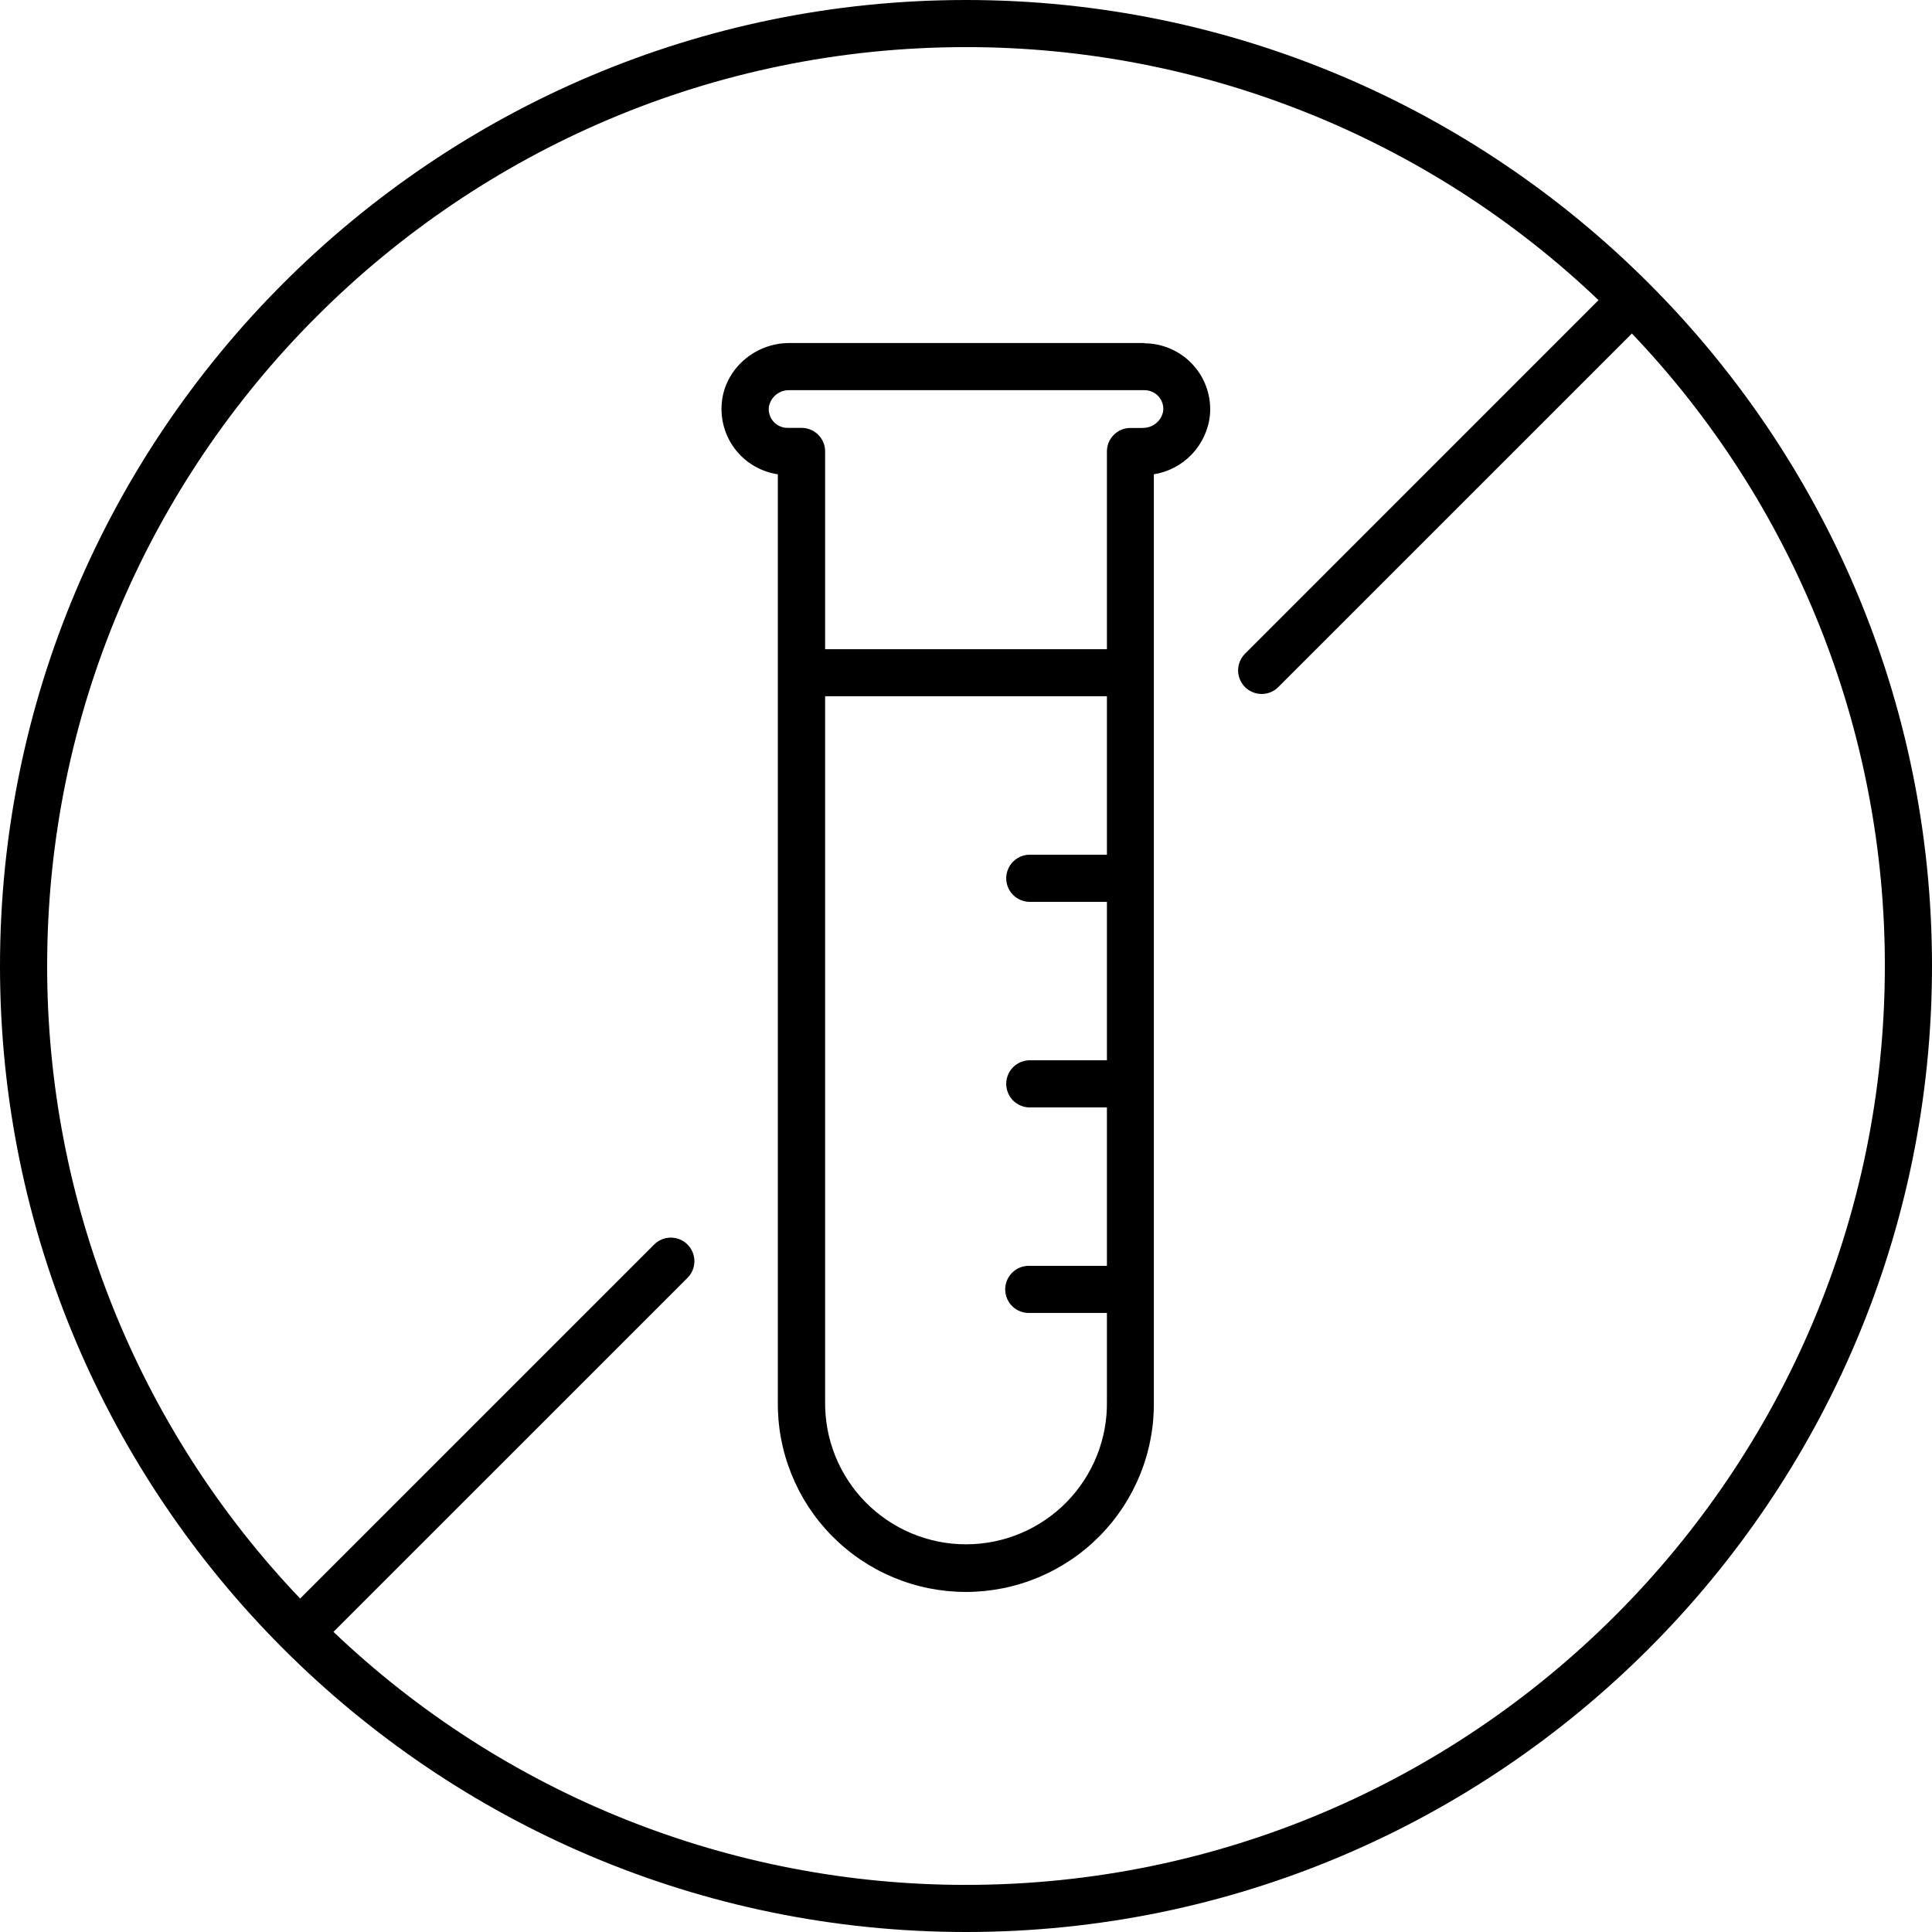
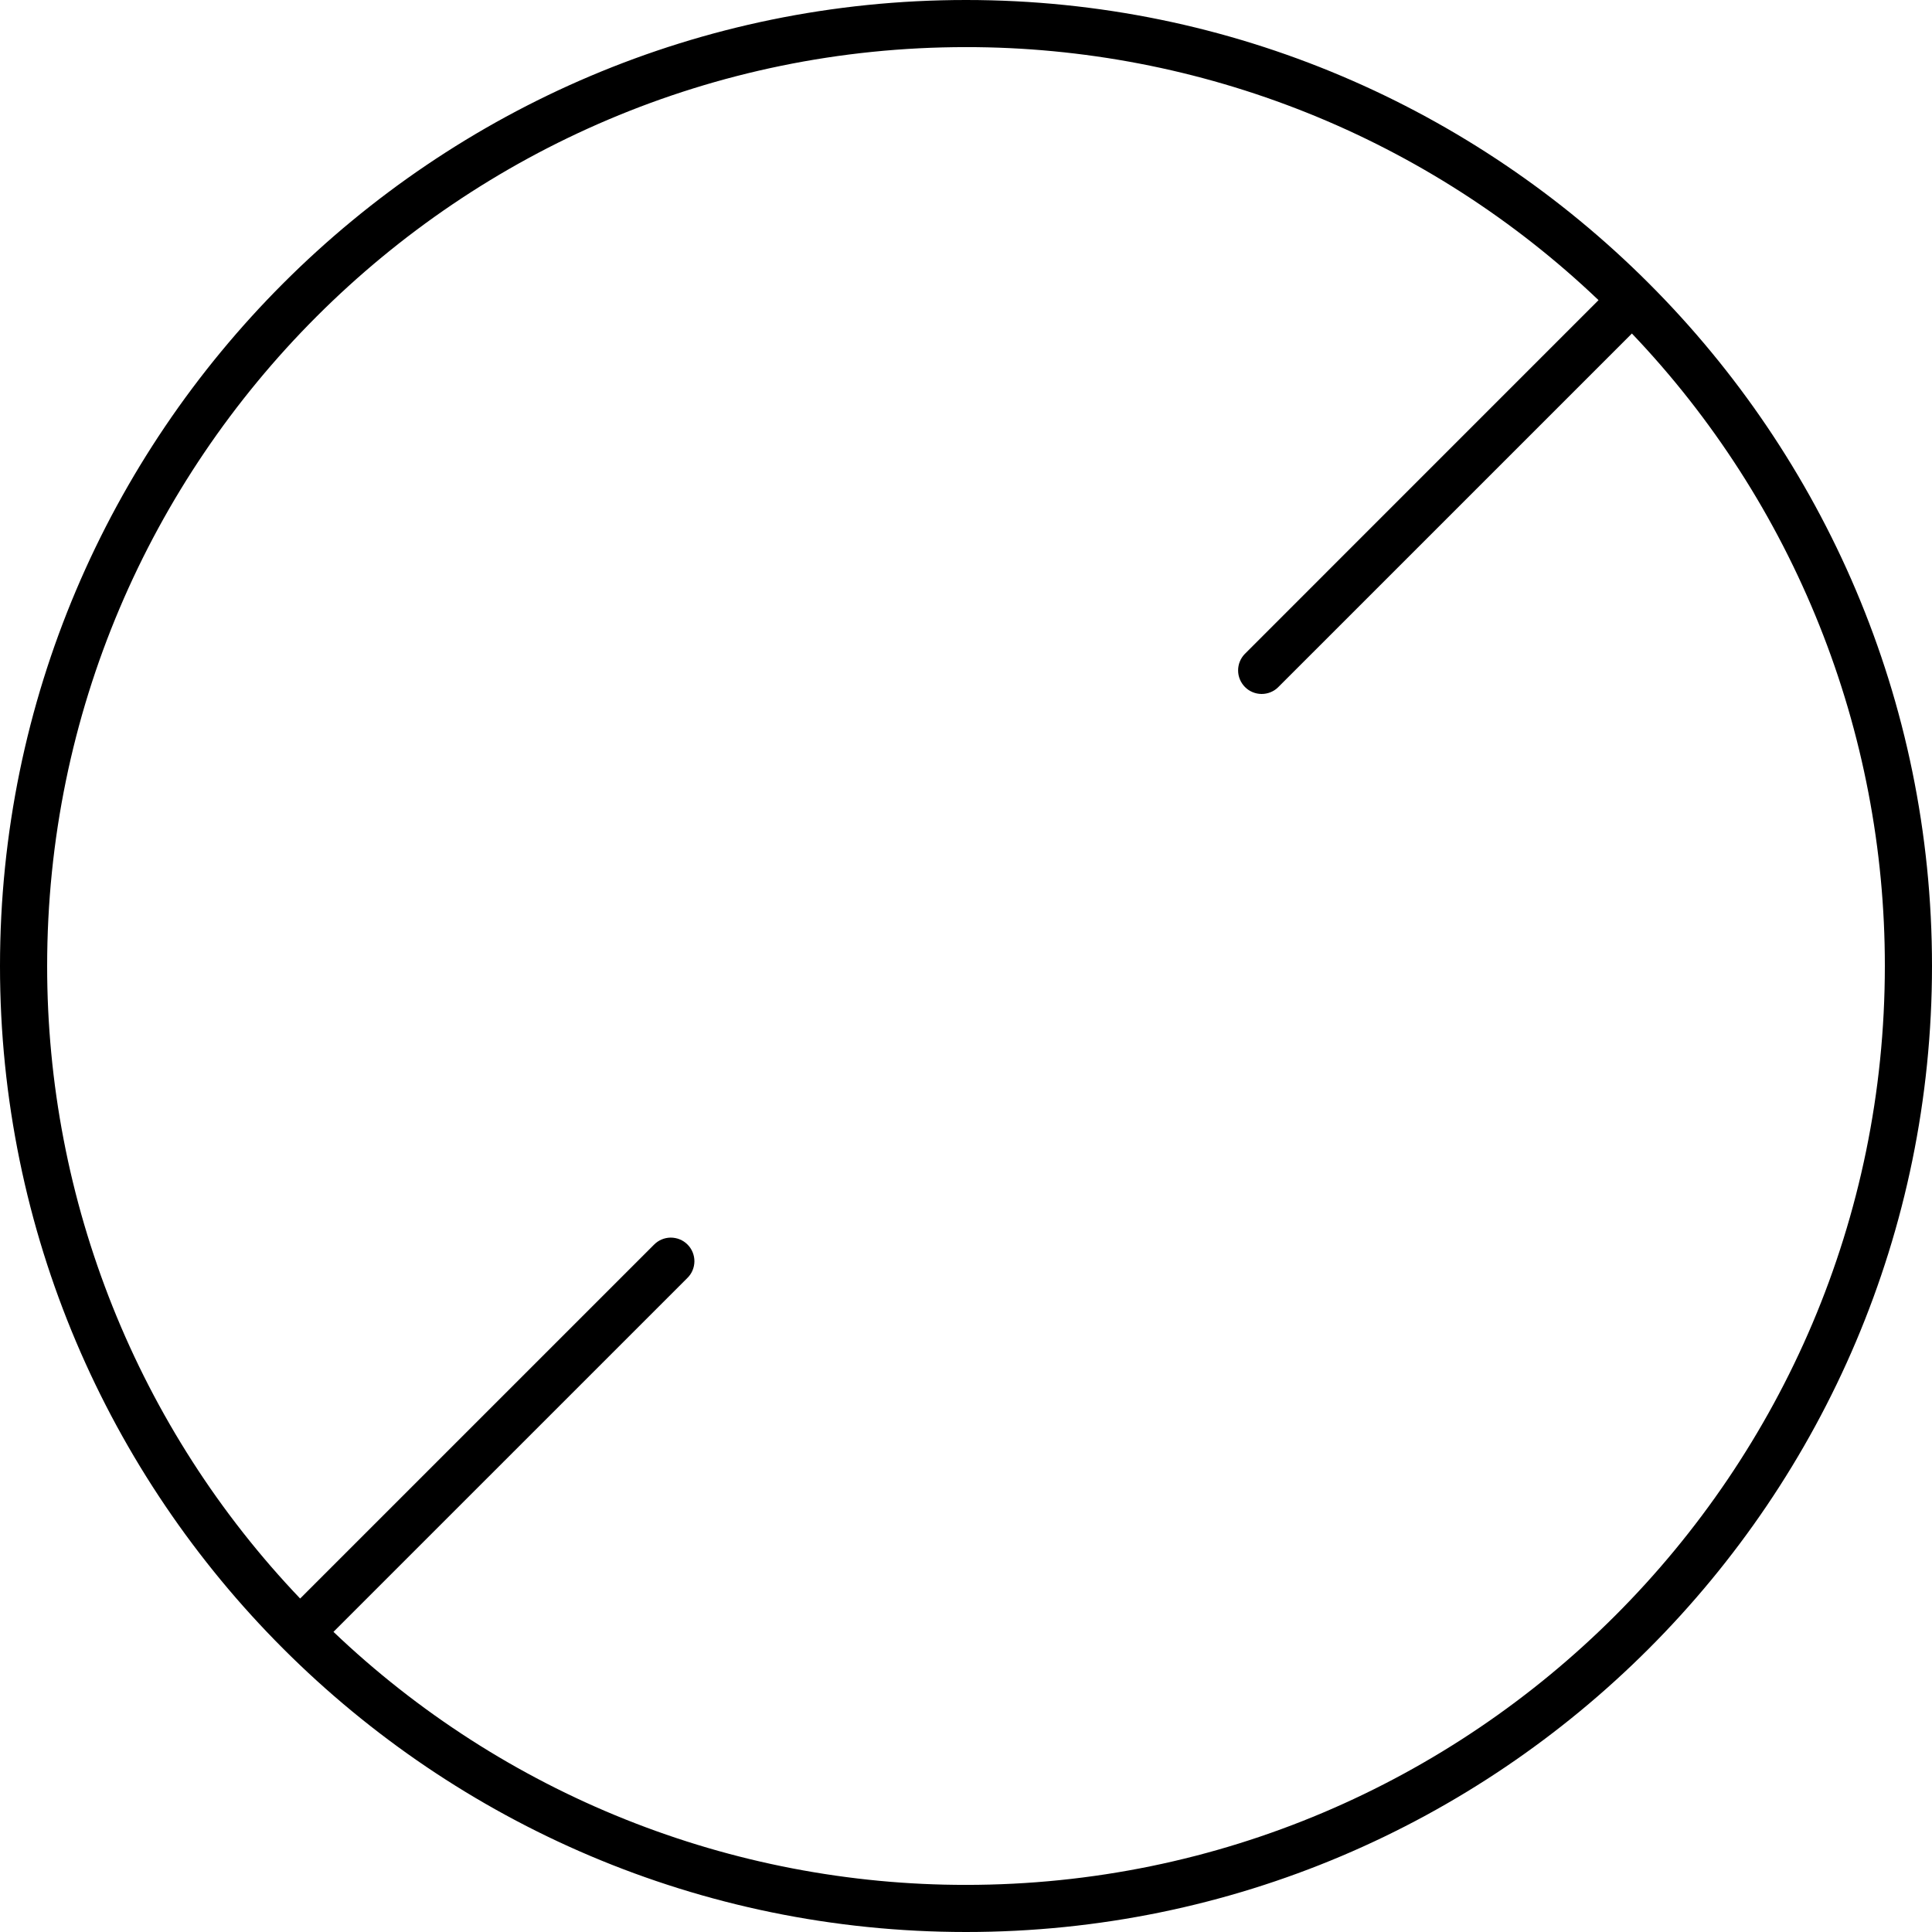
<svg xmlns="http://www.w3.org/2000/svg" version="1.0" preserveAspectRatio="xMidYMid meet" height="500" viewBox="0 0 375 375" zoomAndPan="magnify" width="500">
-   <path fill-rule="nonzero" fill-opacity="1" d="M 222.148 66.582 L 153.195 66.582 C 146.461 66.582 140.703 71.672 140.102 78.145 C 140.023 78.957 140.02 79.766 140.098 80.578 C 140.172 81.391 140.324 82.184 140.551 82.969 C 140.781 83.75 141.078 84.504 141.449 85.227 C 141.82 85.953 142.258 86.637 142.758 87.277 C 143.262 87.918 143.82 88.508 144.434 89.043 C 145.047 89.578 145.703 90.051 146.41 90.461 C 147.113 90.867 147.848 91.207 148.617 91.477 C 149.387 91.746 150.172 91.941 150.98 92.059 L 150.98 271.945 C 150.961 273.152 151.004 274.359 151.102 275.559 C 151.203 276.762 151.363 277.957 151.586 279.145 C 151.805 280.332 152.082 281.504 152.418 282.664 C 152.754 283.82 153.148 284.961 153.598 286.082 C 154.047 287.203 154.551 288.297 155.105 289.367 C 155.664 290.438 156.273 291.477 156.934 292.488 C 157.598 293.496 158.305 294.473 159.062 295.41 C 159.82 296.348 160.621 297.25 161.469 298.109 C 162.316 298.969 163.203 299.785 164.133 300.555 C 165.059 301.328 166.023 302.051 167.023 302.727 C 168.023 303.402 169.055 304.027 170.113 304.602 C 171.176 305.176 172.266 305.695 173.375 306.164 C 174.488 306.629 175.625 307.039 176.777 307.391 C 177.93 307.746 179.102 308.043 180.281 308.281 C 181.465 308.516 182.66 308.695 183.859 308.816 C 185.059 308.934 186.266 308.996 187.473 308.996 C 188.676 308.996 189.883 308.934 191.082 308.816 C 192.281 308.695 193.477 308.516 194.66 308.281 C 195.84 308.043 197.012 307.746 198.164 307.391 C 199.316 307.039 200.453 306.629 201.566 306.164 C 202.676 305.695 203.766 305.176 204.828 304.602 C 205.887 304.027 206.918 303.402 207.918 302.727 C 208.918 302.051 209.883 301.328 210.809 300.555 C 211.738 299.785 212.625 298.969 213.473 298.109 C 214.32 297.25 215.121 296.348 215.879 295.41 C 216.637 294.473 217.344 293.496 218.008 292.488 C 218.668 291.477 219.277 290.438 219.836 289.367 C 220.391 288.297 220.895 287.203 221.344 286.082 C 221.793 284.961 222.188 283.82 222.523 282.664 C 222.859 281.504 223.137 280.332 223.355 279.145 C 223.578 277.957 223.738 276.762 223.84 275.559 C 223.938 274.359 223.98 273.152 223.961 271.945 L 223.961 92.059 C 224.66 91.949 225.344 91.781 226.012 91.559 C 226.684 91.336 227.328 91.059 227.953 90.73 C 228.578 90.402 229.176 90.027 229.738 89.602 C 230.301 89.18 230.828 88.711 231.316 88.199 C 231.805 87.691 232.246 87.145 232.645 86.562 C 233.043 85.98 233.395 85.367 233.691 84.73 C 233.992 84.09 234.238 83.43 234.43 82.75 C 234.625 82.074 234.758 81.383 234.84 80.68 C 234.883 80.238 234.902 79.793 234.898 79.348 C 234.895 78.902 234.871 78.461 234.82 78.016 C 234.77 77.574 234.699 77.137 234.602 76.699 C 234.508 76.266 234.391 75.836 234.25 75.414 C 234.109 74.992 233.949 74.578 233.766 74.172 C 233.582 73.766 233.379 73.371 233.152 72.984 C 232.93 72.602 232.684 72.23 232.422 71.871 C 232.156 71.512 231.875 71.168 231.578 70.836 C 231.277 70.508 230.961 70.191 230.633 69.895 C 230.301 69.598 229.953 69.32 229.594 69.059 C 229.23 68.801 228.855 68.559 228.473 68.336 C 228.086 68.113 227.688 67.914 227.281 67.734 C 226.875 67.551 226.461 67.395 226.035 67.258 C 225.613 67.117 225.184 67.004 224.746 66.91 C 224.312 66.82 223.871 66.75 223.43 66.703 C 222.984 66.656 222.543 66.633 222.098 66.633 Z M 214.852 165.898 L 199.883 165.898 C 199.582 165.898 199.285 165.926 198.988 165.984 C 198.695 166.043 198.41 166.129 198.133 166.246 C 197.855 166.359 197.59 166.5 197.34 166.668 C 197.09 166.836 196.859 167.023 196.648 167.238 C 196.434 167.449 196.246 167.68 196.078 167.93 C 195.91 168.18 195.77 168.445 195.656 168.723 C 195.539 169 195.453 169.285 195.395 169.582 C 195.336 169.875 195.305 170.172 195.305 170.473 C 195.305 170.773 195.336 171.07 195.395 171.367 C 195.453 171.66 195.539 171.949 195.656 172.227 C 195.77 172.504 195.91 172.766 196.078 173.016 C 196.246 173.266 196.434 173.496 196.648 173.711 C 196.859 173.922 197.09 174.113 197.34 174.277 C 197.59 174.445 197.855 174.586 198.133 174.703 C 198.41 174.816 198.695 174.902 198.988 174.961 C 199.285 175.02 199.582 175.051 199.883 175.051 L 214.852 175.051 L 214.852 205.797 L 199.883 205.797 C 199.582 205.797 199.285 205.828 198.988 205.887 C 198.695 205.945 198.41 206.031 198.133 206.148 C 197.855 206.262 197.59 206.402 197.34 206.57 C 197.09 206.738 196.859 206.926 196.648 207.137 C 196.434 207.352 196.246 207.582 196.078 207.832 C 195.91 208.082 195.77 208.348 195.656 208.625 C 195.539 208.902 195.453 209.188 195.395 209.48 C 195.336 209.777 195.305 210.074 195.305 210.375 C 195.305 210.676 195.336 210.973 195.395 211.27 C 195.453 211.562 195.539 211.848 195.656 212.125 C 195.77 212.402 195.91 212.668 196.078 212.918 C 196.246 213.168 196.434 213.398 196.648 213.609 C 196.859 213.824 197.09 214.012 197.34 214.18 C 197.59 214.348 197.855 214.488 198.133 214.602 C 198.41 214.719 198.695 214.805 198.988 214.863 C 199.285 214.922 199.582 214.953 199.883 214.953 L 214.852 214.953 L 214.852 245.699 L 199.883 245.699 C 199.574 245.688 199.27 245.703 198.961 245.754 C 198.656 245.801 198.359 245.879 198.07 245.988 C 197.785 246.098 197.508 246.234 197.246 246.398 C 196.984 246.566 196.742 246.754 196.52 246.969 C 196.297 247.18 196.098 247.414 195.922 247.668 C 195.746 247.922 195.598 248.191 195.477 248.477 C 195.355 248.758 195.266 249.051 195.203 249.355 C 195.141 249.656 195.109 249.965 195.109 250.273 C 195.109 250.582 195.141 250.887 195.203 251.188 C 195.266 251.492 195.355 251.785 195.477 252.07 C 195.598 252.352 195.746 252.621 195.922 252.875 C 196.098 253.129 196.297 253.363 196.52 253.578 C 196.742 253.789 196.984 253.98 197.246 254.145 C 197.508 254.309 197.785 254.445 198.07 254.555 C 198.359 254.664 198.656 254.742 198.961 254.789 C 199.27 254.84 199.574 254.859 199.883 254.844 L 214.852 254.844 L 214.852 271.922 C 214.867 272.828 214.836 273.73 214.766 274.633 C 214.691 275.535 214.57 276.434 214.41 277.324 C 214.246 278.215 214.039 279.098 213.789 279.965 C 213.539 280.836 213.242 281.691 212.91 282.535 C 212.574 283.375 212.195 284.199 211.777 285 C 211.363 285.805 210.906 286.586 210.41 287.344 C 209.914 288.105 209.383 288.836 208.816 289.543 C 208.25 290.246 207.648 290.922 207.012 291.57 C 206.379 292.215 205.711 292.828 205.016 293.41 C 204.32 293.988 203.598 294.531 202.848 295.039 C 202.098 295.551 201.324 296.02 200.527 296.449 C 199.734 296.883 198.918 297.273 198.082 297.621 C 197.246 297.973 196.395 298.281 195.531 298.547 C 194.664 298.812 193.785 299.035 192.898 299.215 C 192.012 299.391 191.117 299.527 190.215 299.617 C 189.312 299.707 188.41 299.75 187.504 299.75 C 186.598 299.75 185.695 299.707 184.793 299.617 C 183.891 299.527 182.996 299.391 182.109 299.215 C 181.223 299.035 180.344 298.812 179.48 298.547 C 178.613 298.281 177.762 297.973 176.926 297.621 C 176.09 297.273 175.277 296.883 174.48 296.449 C 173.684 296.02 172.91 295.551 172.16 295.039 C 171.41 294.531 170.688 293.988 169.992 293.41 C 169.297 292.828 168.629 292.215 167.996 291.57 C 167.359 290.922 166.758 290.246 166.191 289.543 C 165.625 288.836 165.094 288.105 164.598 287.344 C 164.102 286.586 163.648 285.805 163.23 285 C 162.812 284.199 162.434 283.375 162.102 282.535 C 161.766 281.691 161.473 280.836 161.219 279.965 C 160.969 279.098 160.762 278.215 160.602 277.324 C 160.438 276.434 160.32 275.535 160.246 274.633 C 160.172 273.73 160.141 272.828 160.156 271.922 L 160.156 135.141 L 214.852 135.141 Z M 221.789 83.066 L 219.418 83.066 C 219.121 83.066 218.82 83.094 218.527 83.152 C 218.234 83.211 217.945 83.297 217.668 83.41 C 217.391 83.527 217.129 83.668 216.879 83.832 C 216.629 84 216.398 84.188 216.188 84.402 C 215.973 84.613 215.785 84.844 215.617 85.094 C 215.453 85.344 215.312 85.605 215.195 85.883 C 215.082 86.16 214.996 86.449 214.938 86.742 C 214.879 87.035 214.852 87.332 214.852 87.633 L 214.852 126.012 L 160.156 126.012 L 160.156 87.617 C 160.156 87.316 160.129 87.02 160.07 86.727 C 160.012 86.43 159.922 86.145 159.809 85.867 C 159.695 85.59 159.551 85.324 159.387 85.078 C 159.219 84.828 159.027 84.598 158.816 84.383 C 158.605 84.172 158.371 83.98 158.121 83.816 C 157.871 83.648 157.609 83.508 157.332 83.395 C 157.055 83.281 156.77 83.191 156.473 83.137 C 156.18 83.078 155.883 83.047 155.582 83.051 L 152.863 83.051 C 152.605 83.051 152.352 83.023 152.102 82.973 C 151.852 82.918 151.609 82.84 151.375 82.738 C 151.141 82.633 150.918 82.508 150.711 82.355 C 150.504 82.207 150.316 82.035 150.145 81.844 C 149.973 81.656 149.824 81.449 149.695 81.227 C 149.566 81.004 149.465 80.773 149.387 80.527 C 149.305 80.285 149.254 80.035 149.227 79.781 C 149.203 79.523 149.203 79.27 149.23 79.016 C 149.309 78.547 149.465 78.109 149.703 77.699 C 149.938 77.289 150.242 76.93 150.605 76.629 C 150.973 76.328 151.379 76.102 151.828 75.945 C 152.277 75.793 152.738 75.723 153.211 75.734 L 222.148 75.734 C 222.402 75.734 222.656 75.762 222.906 75.812 C 223.156 75.867 223.398 75.945 223.633 76.047 C 223.867 76.152 224.09 76.277 224.297 76.43 C 224.504 76.578 224.691 76.75 224.863 76.941 C 225.035 77.129 225.188 77.336 225.312 77.559 C 225.441 77.781 225.543 78.012 225.625 78.258 C 225.703 78.5 225.754 78.75 225.781 79.004 C 225.805 79.262 225.805 79.516 225.777 79.77 C 225.699 80.234 225.539 80.672 225.305 81.082 C 225.066 81.492 224.766 81.848 224.402 82.148 C 224.035 82.449 223.629 82.676 223.184 82.832 C 222.738 82.988 222.277 83.059 221.805 83.051 Z M 221.789 83.066" fill="#000000" />
  <path fill-rule="nonzero" fill-opacity="1" d="M 187.5 0 C 84.121 0 0.008 84.113 0 187.5 C -0.008 290.887 84.113 374.992 187.5 375 C 290.887 375.008 374.992 290.887 375 187.5 C 375.008 84.113 290.887 0.008 187.5 0 Z M 187.5 365.855 C 181.852 365.859 176.215 365.594 170.59 365.059 C 164.965 364.523 159.379 363.723 153.832 362.656 C 148.281 361.59 142.797 360.262 137.375 358.672 C 131.953 357.082 126.621 355.238 121.375 353.141 C 116.129 351.043 110.996 348.699 105.973 346.109 C 100.953 343.523 96.066 340.703 91.312 337.648 C 86.559 334.594 81.961 331.32 77.52 327.828 C 73.078 324.336 68.812 320.641 64.727 316.742 L 133.398 248.074 C 133.617 247.863 133.812 247.633 133.984 247.383 C 134.156 247.133 134.301 246.867 134.418 246.59 C 134.535 246.309 134.629 246.023 134.688 245.727 C 134.75 245.43 134.781 245.129 134.785 244.824 C 134.785 244.523 134.758 244.223 134.699 243.926 C 134.641 243.629 134.555 243.34 134.441 243.059 C 134.324 242.777 134.184 242.512 134.016 242.258 C 133.848 242.008 133.656 241.773 133.441 241.559 C 133.227 241.344 132.992 241.152 132.742 240.984 C 132.488 240.816 132.223 240.676 131.941 240.562 C 131.66 240.445 131.371 240.359 131.074 240.305 C 130.777 240.246 130.477 240.219 130.172 240.219 C 129.871 240.223 129.57 240.254 129.273 240.316 C 128.977 240.379 128.688 240.469 128.41 240.59 C 128.129 240.707 127.867 240.852 127.617 241.023 C 127.367 241.195 127.137 241.391 126.926 241.609 L 58.258 310.273 C 54.359 306.188 50.664 301.922 47.172 297.48 C 43.68 293.039 40.406 288.441 37.355 283.688 C 34.301 278.934 31.48 274.047 28.891 269.023 C 26.305 264.004 23.961 258.867 21.863 253.625 C 19.766 248.379 17.922 243.043 16.332 237.625 C 14.742 232.203 13.414 226.719 12.348 221.168 C 11.281 215.621 10.48 210.035 9.949 204.41 C 9.414 198.785 9.148 193.148 9.152 187.5 C 9.152 89.156 89.156 9.145 187.5 9.145 C 193.148 9.141 198.785 9.406 204.41 9.941 C 210.035 10.477 215.621 11.277 221.168 12.344 C 226.719 13.41 232.203 14.738 237.625 16.328 C 243.047 17.918 248.379 19.762 253.625 21.859 C 258.871 23.957 264.004 26.301 269.027 28.891 C 274.047 31.477 278.934 34.297 283.688 37.352 C 288.441 40.406 293.039 43.68 297.48 47.172 C 301.922 50.664 306.188 54.359 310.273 58.258 L 241.609 126.934 C 241.402 127.145 241.215 127.379 241.055 127.629 C 240.891 127.879 240.754 128.141 240.645 128.418 C 240.531 128.695 240.449 128.977 240.395 129.27 C 240.34 129.562 240.312 129.859 240.316 130.156 C 240.316 130.453 240.348 130.75 240.406 131.039 C 240.469 131.332 240.555 131.617 240.672 131.891 C 240.785 132.164 240.926 132.426 241.094 132.672 C 241.258 132.922 241.445 133.148 241.656 133.359 C 241.867 133.57 242.098 133.758 242.344 133.926 C 242.59 134.09 242.852 134.23 243.129 134.344 C 243.402 134.461 243.688 134.547 243.977 134.605 C 244.27 134.664 244.562 134.695 244.863 134.699 C 245.16 134.699 245.457 134.672 245.746 134.617 C 246.039 134.562 246.324 134.477 246.602 134.367 C 246.879 134.254 247.141 134.117 247.391 133.957 C 247.641 133.793 247.871 133.609 248.082 133.398 L 316.75 64.734 C 320.648 68.824 324.344 73.086 327.836 77.527 C 331.328 81.969 334.598 86.566 337.652 91.316 C 340.707 96.07 343.527 100.957 346.113 105.98 C 348.699 111.004 351.043 116.137 353.141 121.383 C 355.238 126.625 357.082 131.961 358.672 137.379 C 360.262 142.801 361.586 148.285 362.652 153.832 C 363.719 159.383 364.52 164.965 365.055 170.59 C 365.586 176.215 365.852 181.852 365.848 187.5 C 365.84 285.836 285.836 365.855 187.5 365.855 Z M 187.5 365.855" fill="#000000" />
</svg>